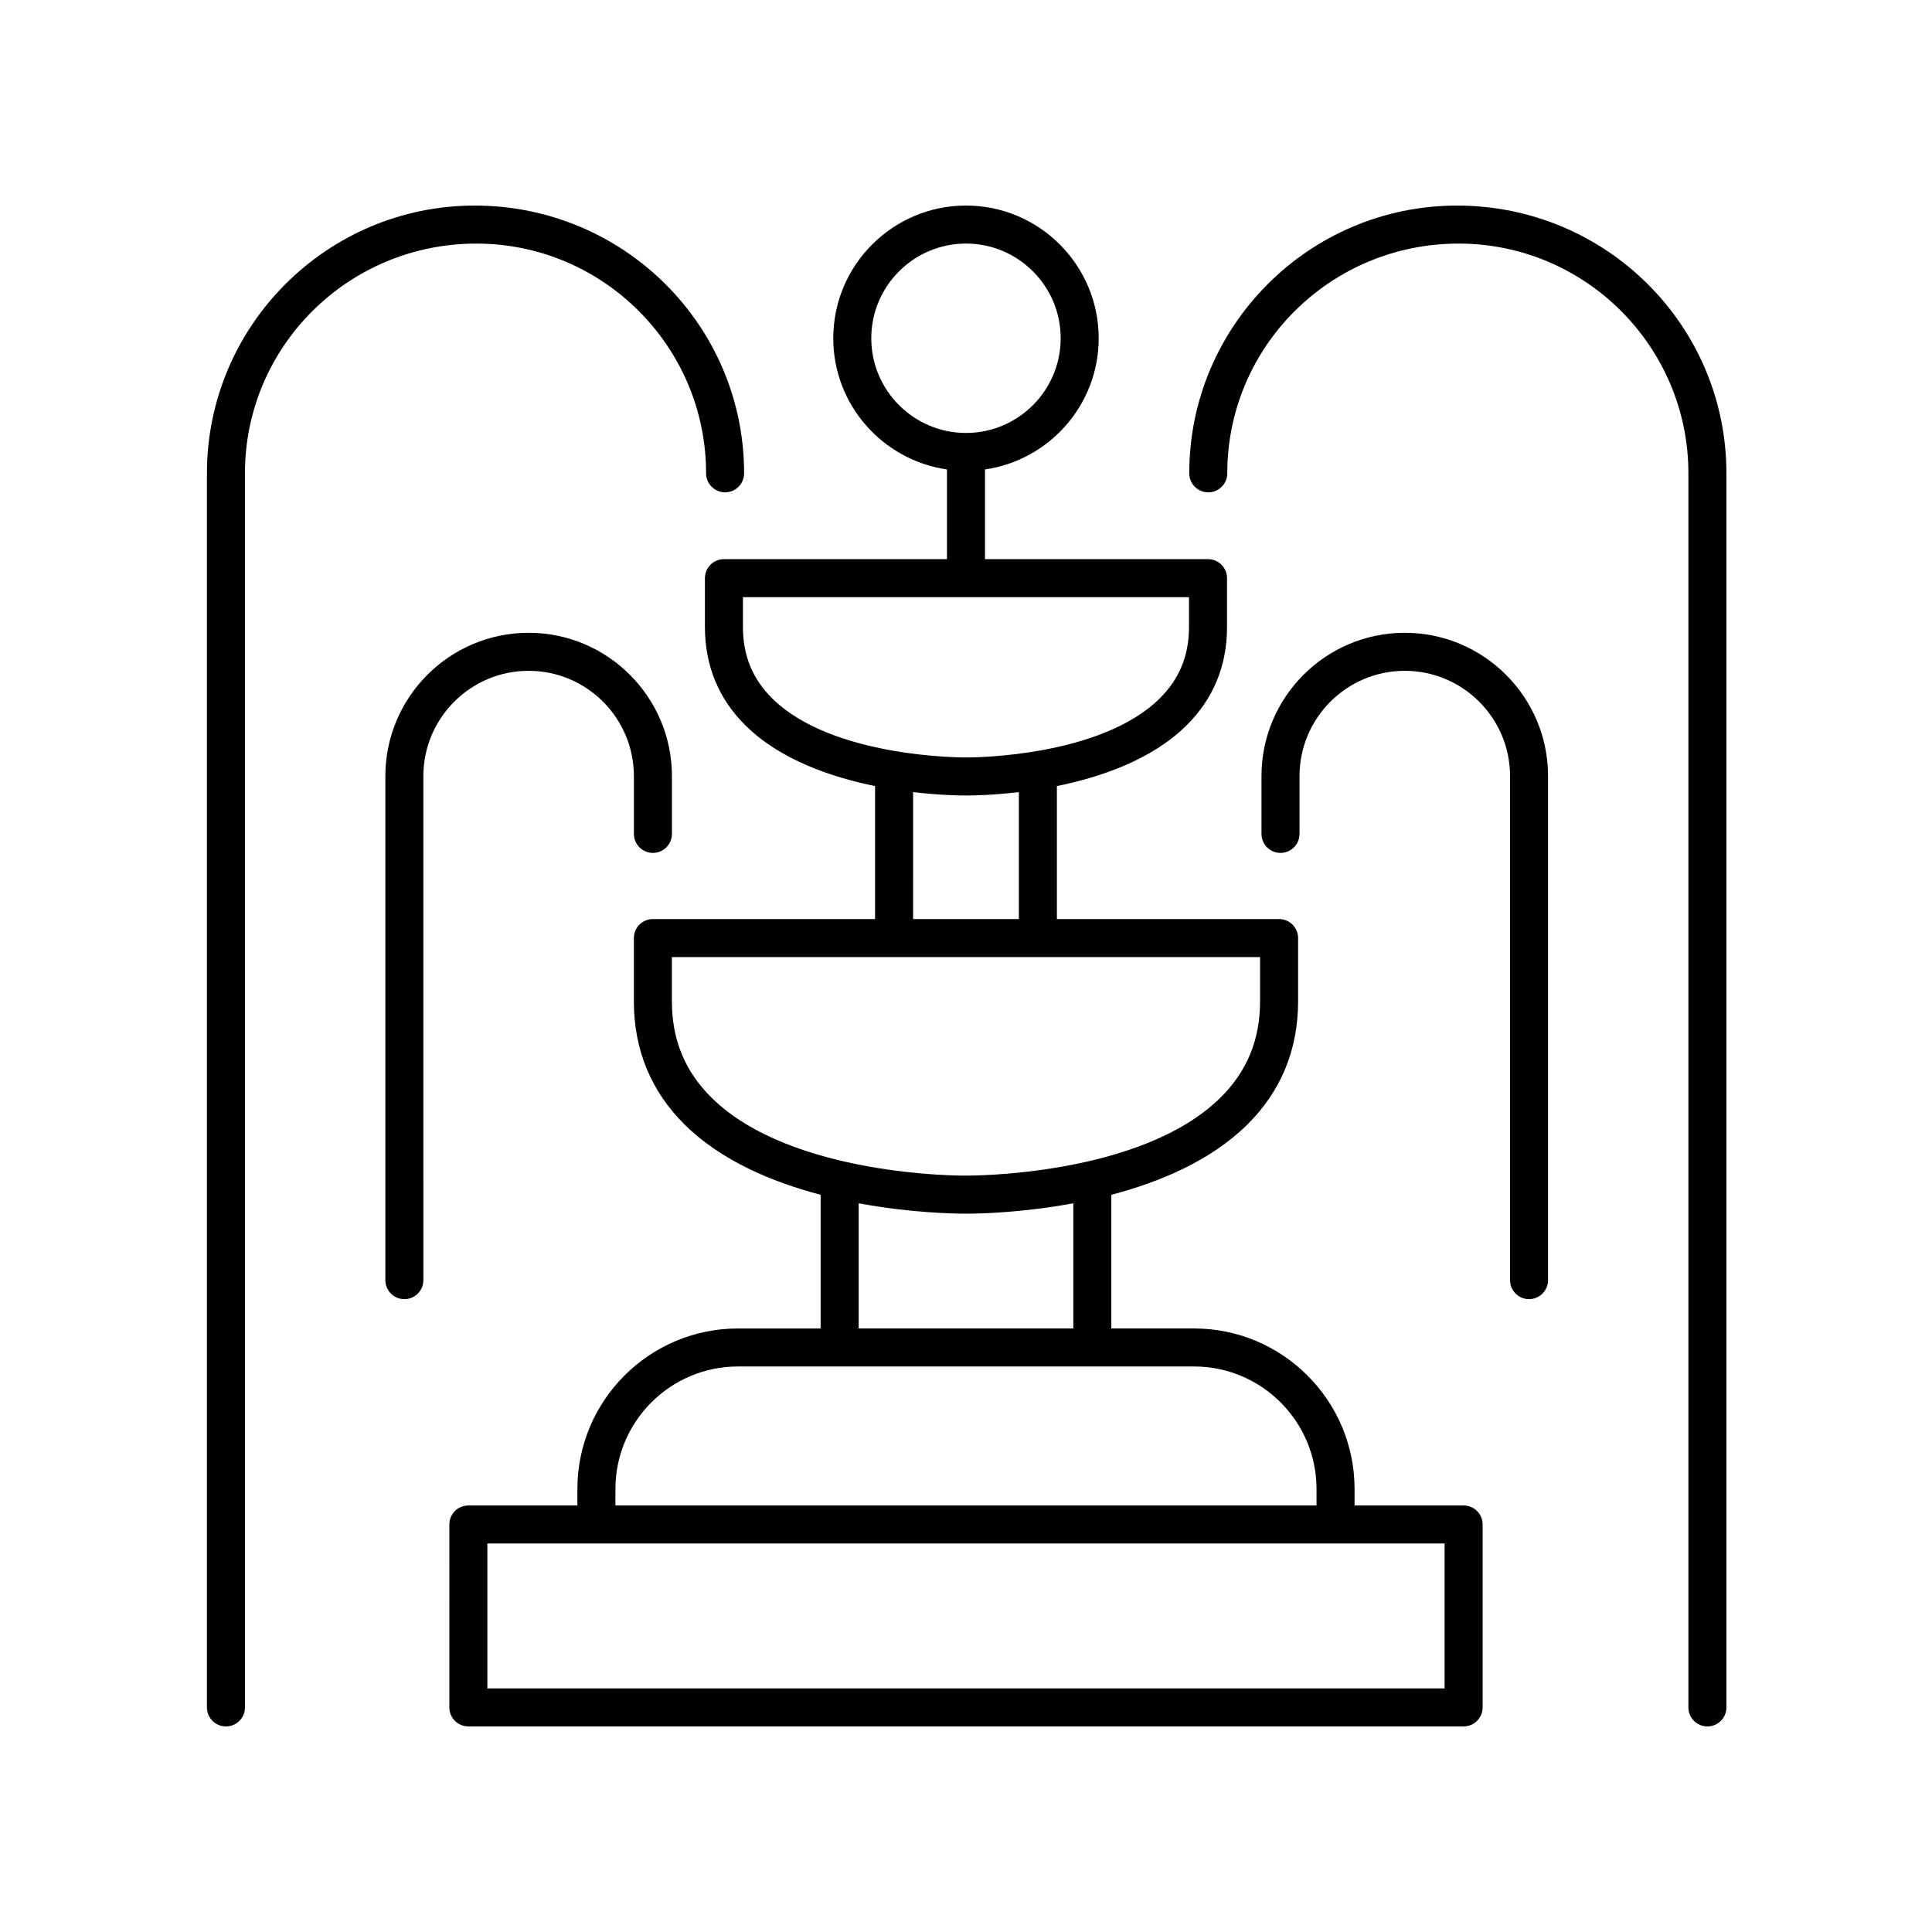
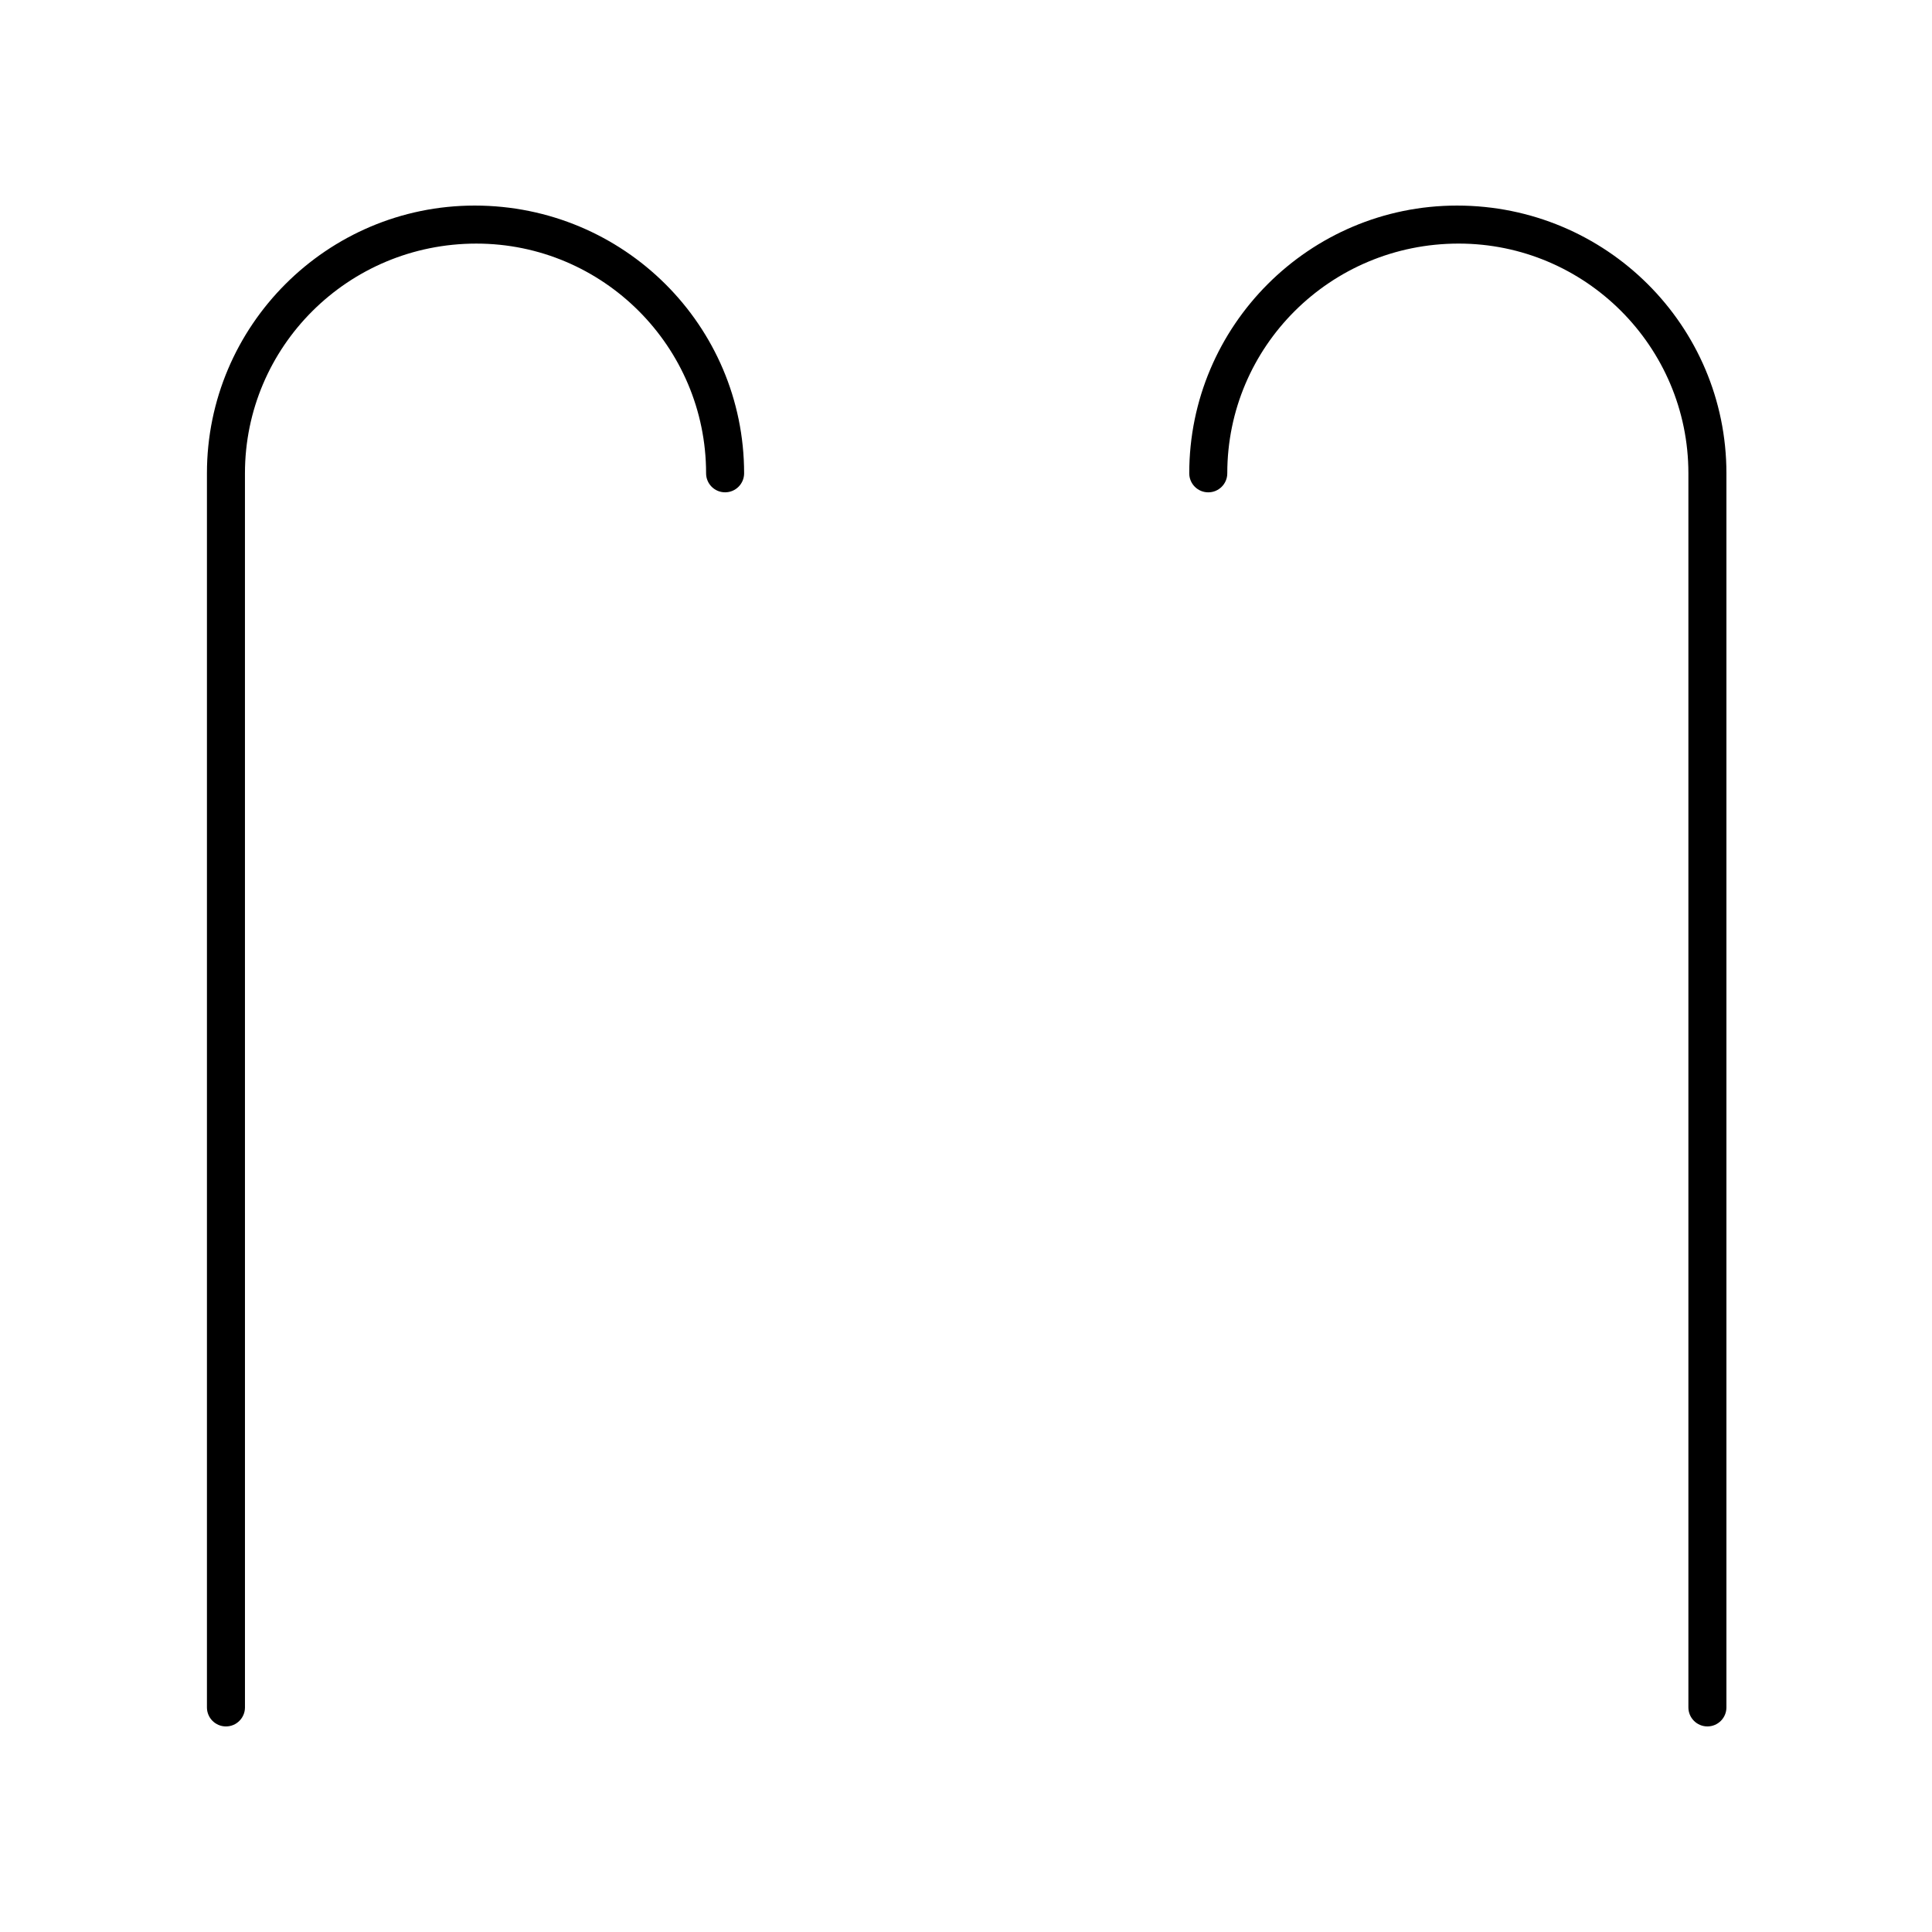
<svg xmlns="http://www.w3.org/2000/svg" fill="#000000" width="800px" height="800px" version="1.1" viewBox="144 144 512 512">
  <g>
-     <path d="m268.13 601.52h263.74c2.781 0 5.039-2.254 5.039-5.039v-48.48c0-2.785-2.254-5.039-5.039-5.039h-28.895v-4.363c0-23.457-19.086-42.543-42.543-42.543h-21.918v-35.422c12.855-3.383 26.336-9.027 35.988-18.559 8.965-8.852 13.508-19.867 13.508-32.742v-16.738c0-2.785-2.254-5.039-5.039-5.039h-58.883v-35.238c11.707-2.379 25.168-7.008 34.309-16.035 7.152-7.066 10.781-15.855 10.781-26.125v-12.934c0-2.785-2.254-5.039-5.039-5.039h-59.105v-23.773c17.008-2.457 30.133-17.09 30.133-34.77 0-19.391-15.777-35.168-35.168-35.168s-35.172 15.777-35.172 35.168c0 17.68 13.125 32.312 30.133 34.77v23.773h-59.105c-2.781 0-5.039 2.254-5.039 5.039v12.934c0 10.27 3.629 19.059 10.781 26.125 9.145 9.027 22.602 13.66 34.309 16.035v35.242h-58.883c-2.781 0-5.039 2.254-5.039 5.039v16.734c0 12.875 4.543 23.891 13.508 32.742 9.652 9.531 23.133 15.176 35.988 18.559v35.426h-21.918c-23.457 0-42.543 19.086-42.543 42.543v4.363h-28.895c-2.781 0-5.039 2.254-5.039 5.039l0.004 48.477c0 2.785 2.254 5.039 5.039 5.039zm106.77-367.88c0-13.836 11.258-25.094 25.098-25.094 13.836 0 25.094 11.258 25.094 25.094 0 13.84-11.258 25.098-25.094 25.098-13.84-0.004-25.098-11.258-25.098-25.098zm-34.012 76.516v-7.898h118.21v7.898c0 7.578-2.543 13.77-7.769 18.941-15.512 15.336-48.66 15.641-51.133 15.641-0.254-0.004-0.176-0.004-0.203 0h-0.062c-0.328-0.012-35.234 0.215-51.273-15.641-5.231-5.172-7.773-11.367-7.773-18.941zm45.094 43.758c6.828 0.809 12.027 0.898 13.617 0.898h0.793c1.594 0 6.793-0.09 13.617-0.898v33.645h-28.031zm-63.922 55.414v-11.695h155.87v11.695c0 10.215-3.434 18.574-10.496 25.555-21.188 20.949-66.898 20.676-67.379 20.66-0.039 0.004-0.078 0.004-0.125 0-0.457 0.035-46.105 0.344-67.359-20.645-7.07-6.984-10.512-15.348-10.512-25.57zm49.5 53.555c13.688 2.539 25.113 2.742 27.91 2.742h1.059c2.801 0 14.223-0.203 27.91-2.742v33.172h-56.879zm-64.465 75.715c0-17.902 14.566-32.469 32.469-32.469h120.86c17.902 0 32.469 14.562 32.469 32.469v4.363h-185.8zm-33.934 14.438h253.67v38.406h-253.67z" />
    <path d="m331.12 269.43c0 2.785 2.254 5.039 5.039 5.039 2.781 0 5.039-2.254 5.039-5.039-0.004-39.121-31.832-70.953-71.402-70.953-39.125 0-70.957 31.832-70.957 70.957v327.05c0 2.785 2.254 5.039 5.039 5.039 2.781 0 5.039-2.254 5.039-5.039l-0.004-327.05c0-33.566 27.312-60.879 61.324-60.879 33.57 0 60.883 27.312 60.883 60.879z" />
-     <path d="m251.16 488.29c2.781 0 5.039-2.254 5.039-5.039l-0.004-133.58c0-15.379 12.516-27.898 27.895-27.898 15.383 0 27.898 12.516 27.898 27.898v15.32c0 2.785 2.254 5.039 5.039 5.039 2.781 0 5.039-2.254 5.039-5.039v-15.32c0-20.941-17.035-37.973-37.973-37.973s-37.969 17.031-37.969 37.973v133.58c-0.004 2.785 2.25 5.039 5.035 5.039z" />
    <path d="m596.48 601.52c2.781 0 5.039-2.254 5.039-5.039v-327.05c0-39.121-31.832-70.953-71.398-70.953-39.125 0-70.957 31.832-70.957 70.957 0 2.785 2.254 5.039 5.039 5.039 2.781 0 5.039-2.254 5.039-5.039-0.004-33.57 27.305-60.883 61.316-60.883 33.574 0 60.883 27.312 60.883 60.879v327.05c0 2.785 2.258 5.039 5.039 5.039z" />
-     <path d="m549.21 488.29c2.781 0 5.039-2.254 5.039-5.039v-133.58c0-20.941-17.035-37.973-37.973-37.973s-37.969 17.031-37.969 37.973v15.32c0 2.785 2.254 5.039 5.039 5.039 2.781 0 5.039-2.254 5.039-5.039v-15.32c0-15.379 12.516-27.898 27.895-27.898 15.383 0 27.898 12.516 27.898 27.898v133.58c-0.008 2.785 2.25 5.039 5.031 5.039z" />
  </g>
</svg>